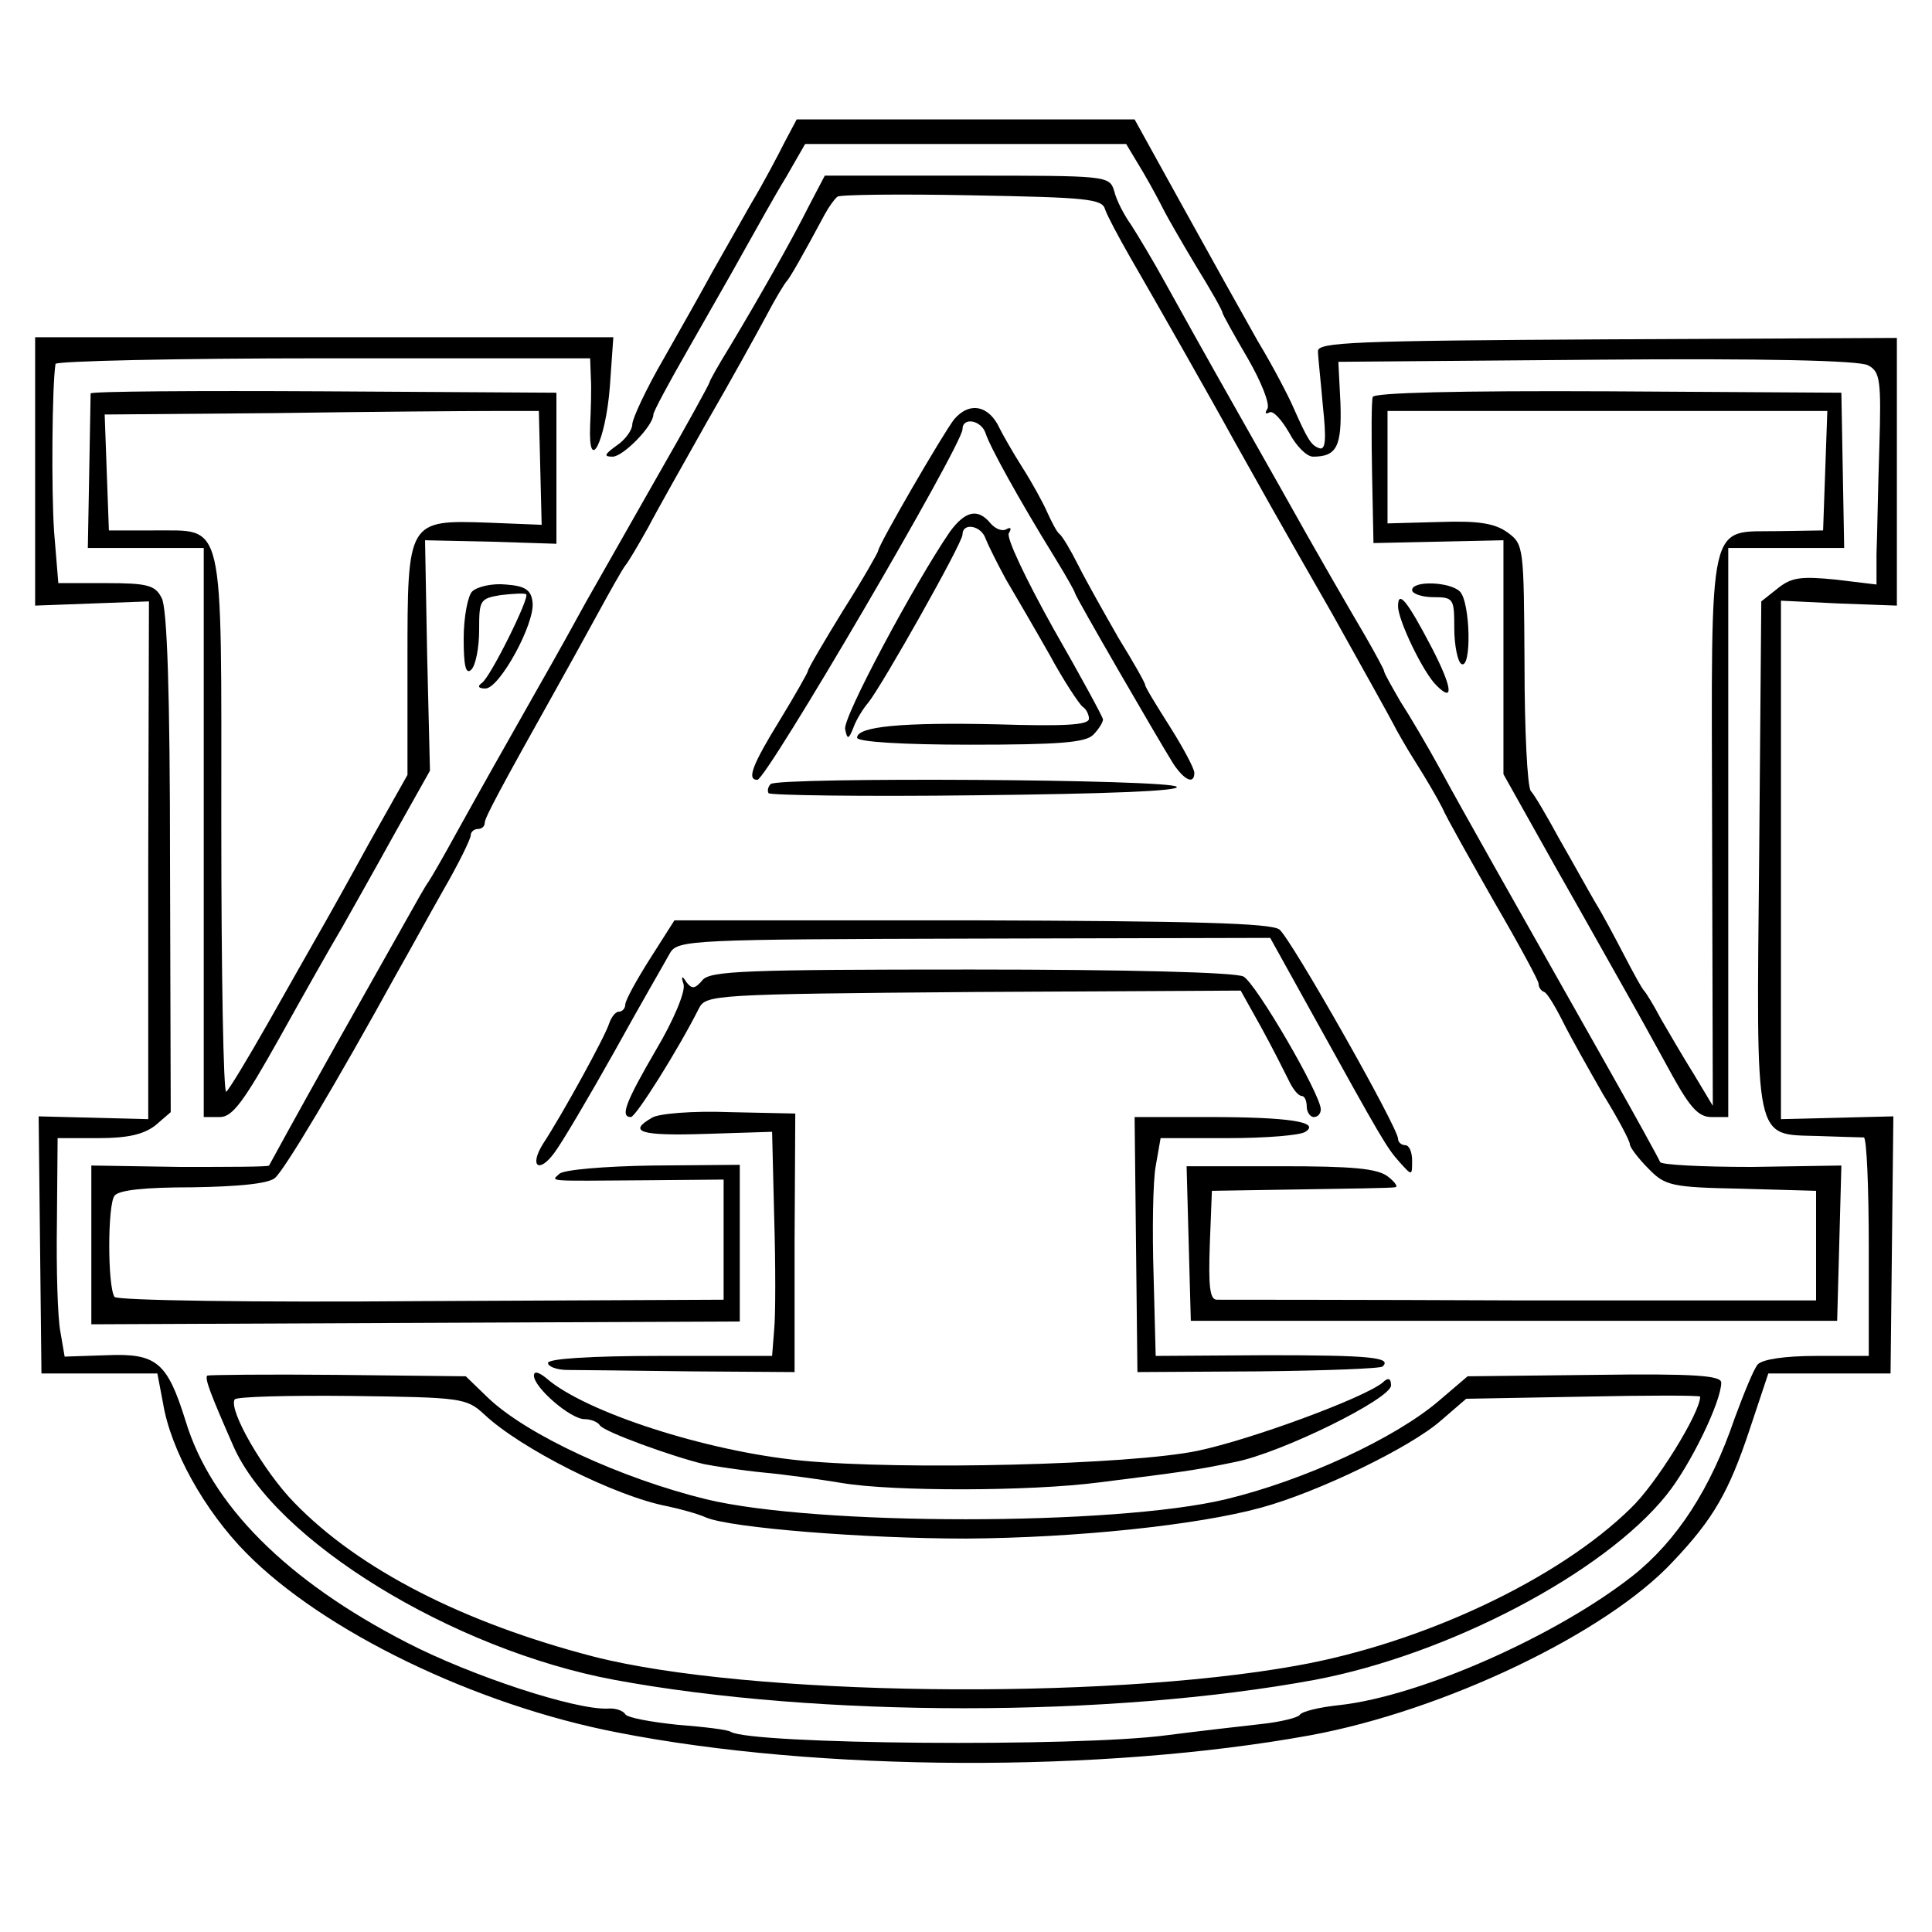
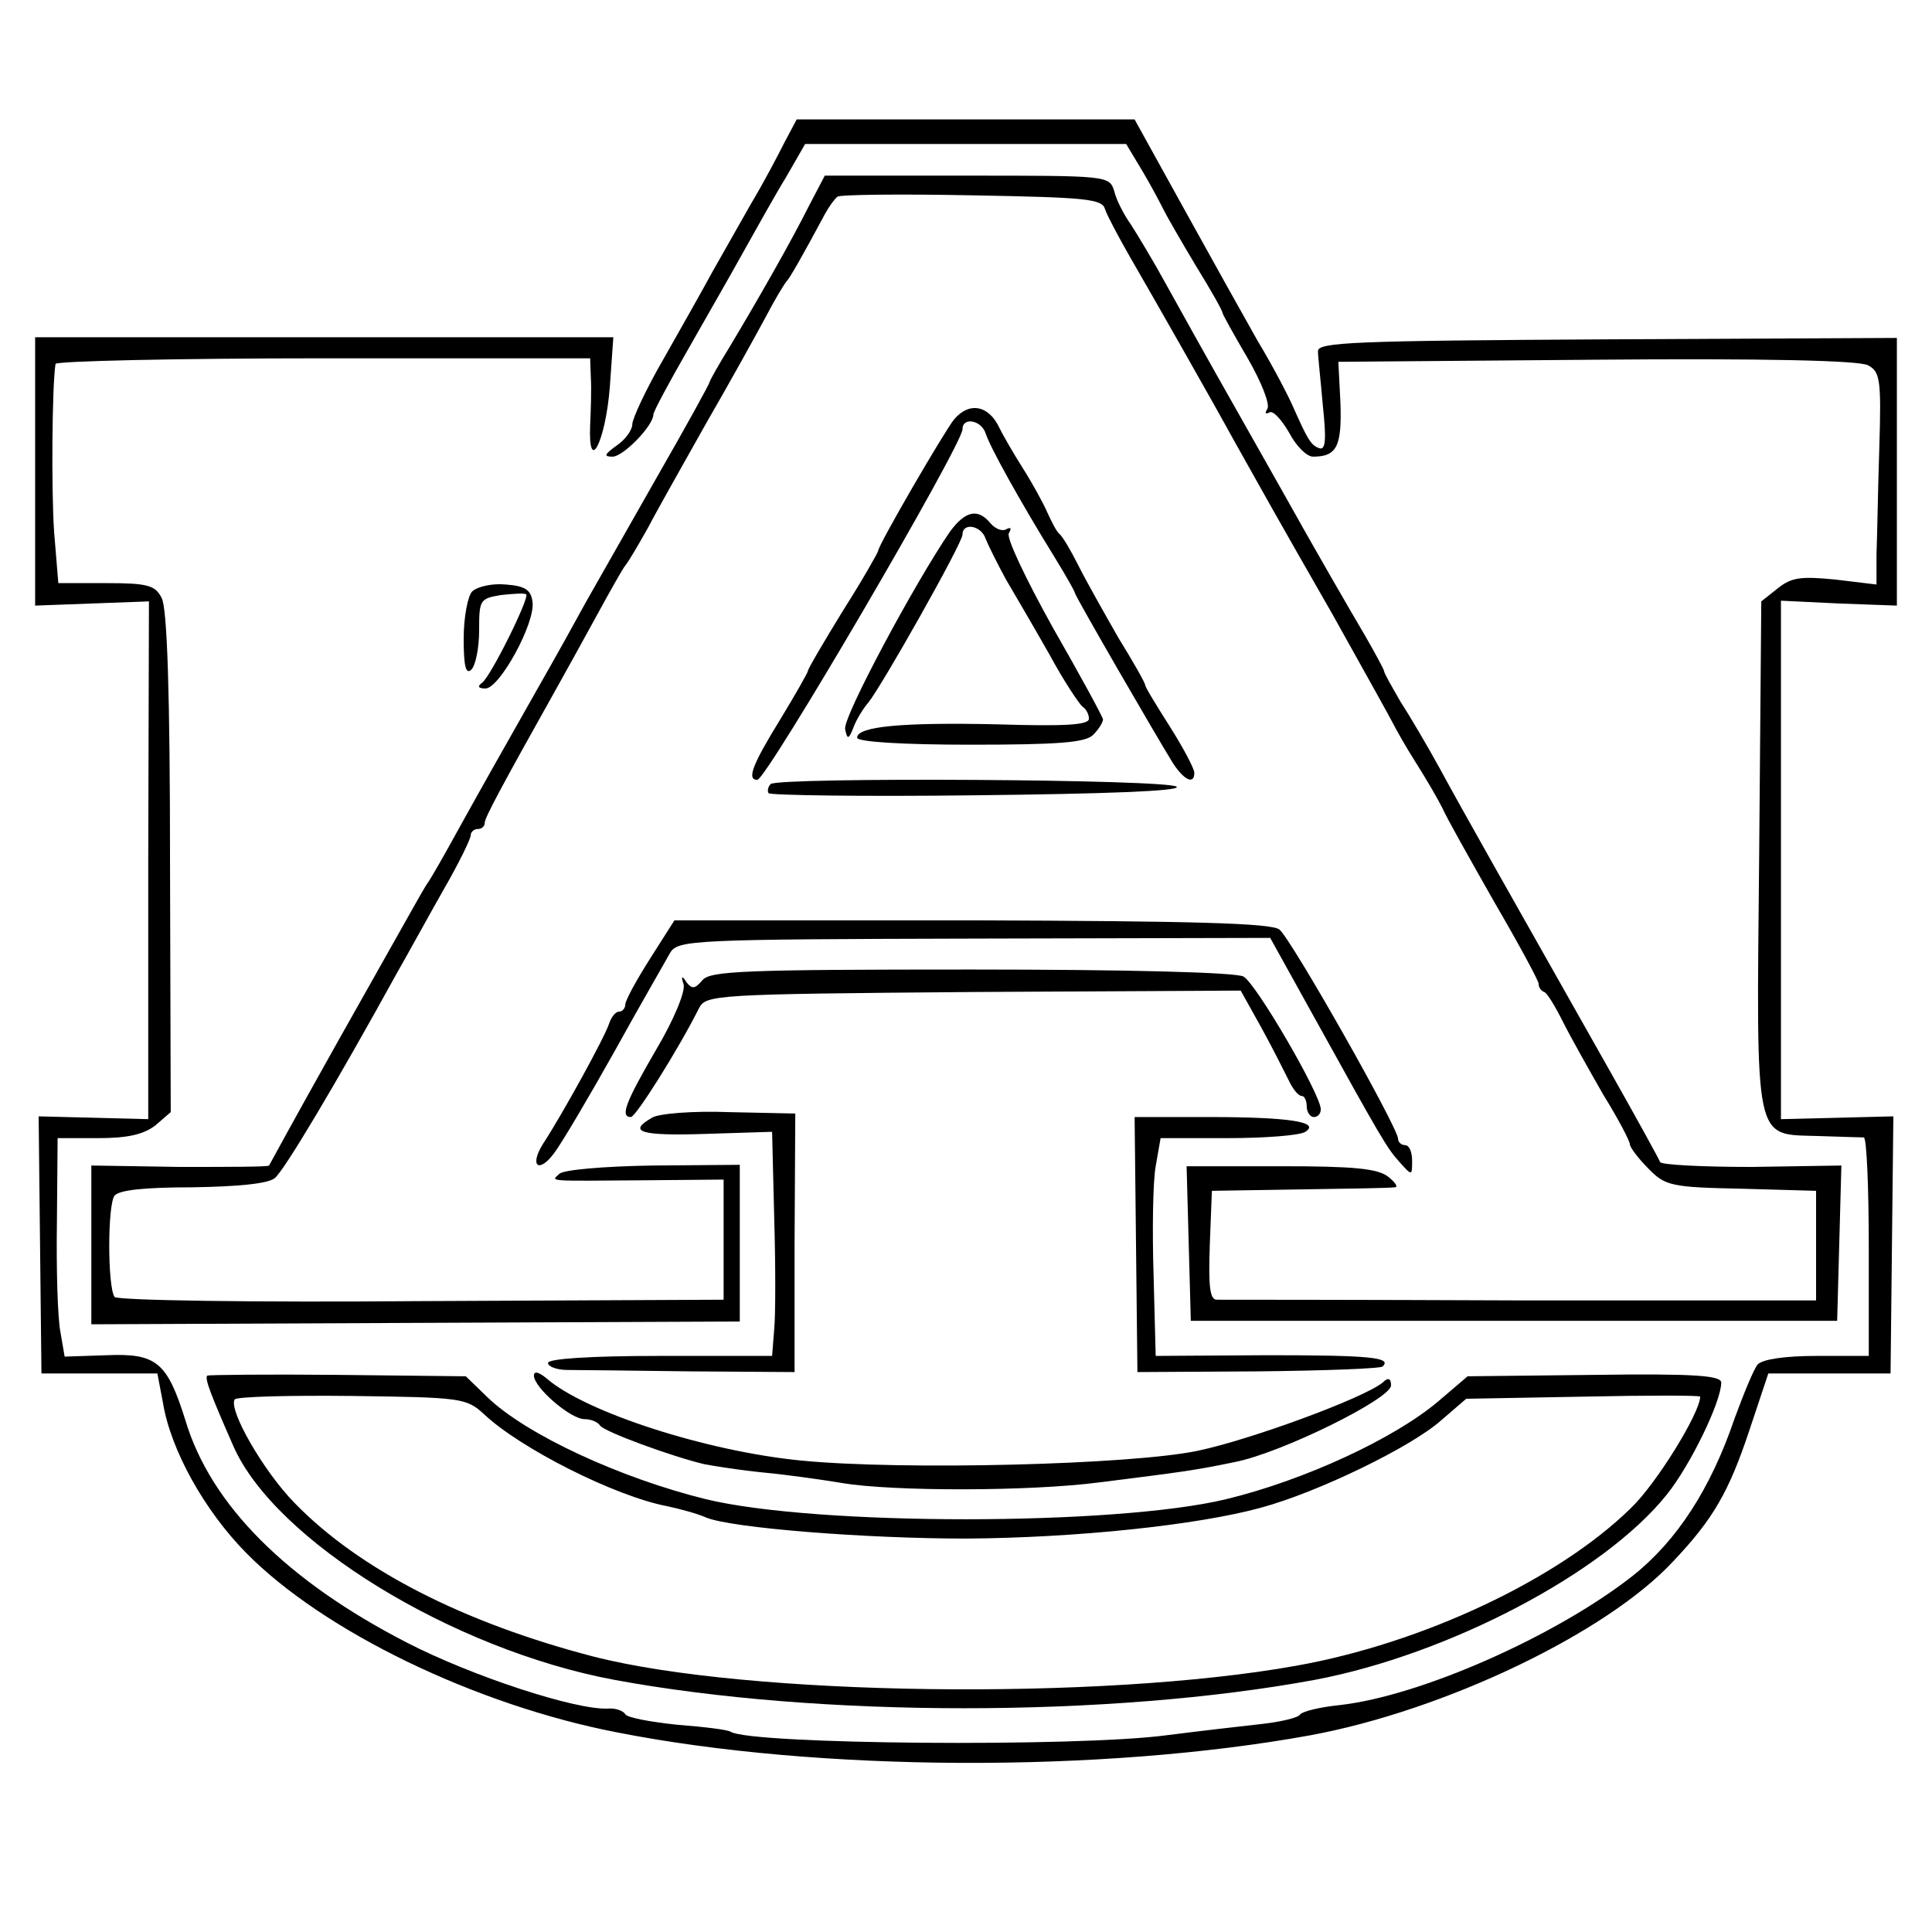
<svg xmlns="http://www.w3.org/2000/svg" version="1.0" width="275pt" height="275pt" viewBox="0 0 275 275" preserveAspectRatio="xMidYMid meet">
  <g transform="translate(0,275) scale(0.1,-0.1)" fill="#000000" stroke="none">
    <path d="M1117 2548 c-9 -18 -30 -58 -48 -88 -17 -30 -42 -74 -55 -97 -13 -24 -44 -79 -69 -123 -25 -43 -45 -86 -45 -94 0 -8 -10 -22 -22 -30 -18 -13 -19 -16 -6 -16 15 0 58 44 58 60 0 4 22 45 49 92 26 46 63 110 80 141 18 32 44 79 60 105 l27 47 229 0 228 0 24 -40 c13 -22 26 -47 30 -55 4 -8 24 -43 45 -78 21 -34 38 -64 38 -67 0 -2 16 -31 36 -65 19 -33 32 -65 28 -72 -4 -6 -3 -8 3 -5 5 3 17 -10 28 -29 10 -19 25 -34 34 -34 34 0 41 15 39 76 l-3 59 368 3 c235 2 374 -1 386 -8 17 -9 19 -20 16 -117 -2 -60 -3 -128 -4 -152 l0 -43 -58 7 c-50 5 -63 3 -82 -12 l-24 -19 -3 -360 c-4 -417 -8 -398 84 -401 31 -1 60 -2 65 -2 4 -1 7 -71 7 -156 l0 -155 -74 0 c-47 0 -77 -5 -84 -12 -6 -7 -20 -42 -33 -77 -34 -100 -82 -174 -145 -224 -108 -85 -301 -171 -417 -184 -29 -3 -54 -9 -57 -14 -3 -4 -27 -10 -55 -13 -27 -3 -88 -10 -135 -16 -128 -17 -591 -13 -620 5 -4 3 -38 7 -76 10 -38 4 -71 10 -74 15 -3 5 -14 9 -25 8 -46 -2 -193 46 -286 94 -171 88 -279 196 -315 316 -26 83 -41 96 -112 93 l-60 -2 -6 35 c-4 20 -6 90 -5 156 l1 120 58 0 c41 0 64 5 81 18 l22 19 -1 356 c0 238 -4 363 -12 376 -9 18 -20 21 -79 21 l-68 0 -6 73 c-4 58 -3 207 2 239 0 4 172 8 381 8 l380 0 1 -28 c1 -15 0 -45 -1 -67 -3 -73 22 -23 28 54 l5 71 -412 0 -411 0 0 -191 0 -191 81 3 81 3 -1 -368 0 -369 -78 2 -78 2 2 -183 2 -183 83 0 82 0 8 -42 c11 -67 59 -153 118 -213 110 -112 327 -217 529 -256 285 -56 689 -58 986 -4 190 35 421 145 516 247 58 61 80 100 109 187 l27 81 87 0 87 0 2 183 2 183 -80 -2 -80 -2 0 369 0 369 83 -4 82 -3 0 191 0 190 -412 -2 c-360 -2 -413 -4 -412 -17 0 -8 4 -43 7 -78 5 -47 4 -63 -5 -60 -12 4 -17 13 -37 58 -6 14 -28 57 -51 95 -22 39 -70 125 -107 192 l-68 123 -241 0 -240 0 -17 -32z" />
    <path d="M1152 2458 c-26 -52 -74 -136 -113 -201 -16 -26 -29 -49 -29 -51 0 -2 -34 -64 -76 -137 -42 -74 -87 -153 -100 -176 -13 -24 -43 -78 -67 -120 -56 -99 -76 -134 -117 -208 -18 -33 -36 -64 -40 -70 -4 -5 -18 -30 -32 -55 -14 -25 -58 -103 -98 -174 -65 -116 -91 -164 -97 -175 -1 -2 -58 -2 -127 -2 l-126 2 0 -113 0 -113 461 2 462 2 0 112 0 111 -124 -1 c-68 -1 -128 -6 -133 -12 -12 -11 -19 -10 122 -9 l112 1 0 -85 0 -86 -431 -2 c-237 -2 -433 1 -436 6 -10 15 -10 131 0 144 6 8 42 12 111 12 64 1 107 5 117 13 13 10 87 134 174 292 16 28 45 81 66 118 22 38 39 73 39 78 0 5 5 9 10 9 6 0 10 4 10 9 0 7 23 50 102 191 14 25 40 72 58 105 18 33 36 65 40 70 5 6 19 30 33 55 13 25 51 92 83 149 33 57 70 124 84 150 13 25 27 48 30 51 4 4 23 37 54 95 6 11 14 22 18 25 3 3 89 4 191 2 164 -3 186 -5 190 -20 3 -9 19 -39 35 -67 37 -64 115 -201 149 -263 41 -73 54 -97 140 -247 43 -77 82 -147 86 -155 4 -8 18 -33 32 -55 14 -22 31 -51 38 -65 6 -14 40 -74 74 -134 35 -60 63 -112 63 -116 0 -5 3 -10 8 -12 4 -1 16 -21 27 -43 11 -22 37 -68 57 -103 21 -34 38 -66 38 -71 0 -4 12 -20 26 -34 24 -25 33 -27 133 -29 l106 -3 0 -78 0 -78 -420 0 c-231 1 -426 1 -433 1 -10 0 -12 19 -10 78 l3 77 125 2 c69 1 130 2 135 3 6 0 1 7 -9 15 -15 12 -51 15 -153 15 l-134 0 3 -110 3 -110 460 0 460 0 3 110 3 111 -128 -2 c-70 0 -129 3 -130 7 -2 5 -35 65 -74 134 -143 253 -207 366 -239 425 -18 33 -44 77 -57 97 -12 21 -23 40 -23 43 0 2 -13 26 -28 52 -16 27 -70 120 -119 208 -91 161 -102 180 -163 290 -18 33 -41 71 -50 85 -10 14 -21 35 -24 48 -7 22 -9 22 -210 22 l-202 0 -22 -42z" />
-     <path d="M129 2190 c0 -3 -1 -53 -2 -112 l-2 -108 83 0 82 0 0 -405 0 -405 23 0 c18 0 34 22 85 113 34 61 74 132 89 157 14 25 48 85 75 134 l50 89 -4 164 -3 164 94 -2 93 -3 0 107 0 108 -331 2 c-182 1 -331 0 -332 -3z m640 -106 l2 -81 -75 3 c-116 4 -116 4 -116 -196 l0 -163 -54 -96 c-29 -53 -62 -112 -73 -131 -11 -19 -43 -76 -72 -127 -29 -51 -55 -94 -59 -97 -4 -2 -7 169 -7 380 0 445 6 418 -97 419 l-63 0 -3 82 -3 83 243 2 c134 2 273 3 309 3 l66 0 2 -81z" />
-     <path d="M1954 2185 c-2 -5 -2 -55 -1 -109 l2 -99 93 2 92 2 0 -167 0 -166 74 -132 c41 -72 88 -156 105 -186 17 -30 45 -81 62 -112 25 -45 37 -58 55 -58 l24 0 0 405 0 405 83 0 82 0 -2 110 -2 111 -332 2 c-214 1 -333 -2 -335 -8z m644 -105 l-3 -85 -63 -1 c-102 -2 -96 28 -95 -426 l1 -392 -27 45 c-15 24 -36 60 -47 79 -10 19 -21 37 -24 40 -3 3 -15 25 -28 50 -13 25 -31 59 -41 75 -10 17 -32 57 -51 90 -18 33 -36 64 -41 69 -5 6 -9 87 -9 180 -1 168 -1 171 -24 188 -18 13 -41 17 -97 15 l-74 -2 0 80 0 80 313 0 313 0 -3 -85z" />
    <path d="M1358 2153 c-15 -19 -108 -179 -108 -187 0 -2 -22 -41 -50 -85 -27 -44 -50 -83 -50 -86 0 -2 -18 -34 -40 -70 -40 -65 -47 -85 -32 -85 13 0 292 477 292 499 0 18 27 13 33 -6 6 -19 48 -95 98 -176 16 -26 29 -49 29 -51 0 -4 117 -206 140 -243 16 -24 30 -30 30 -13 0 6 -16 36 -35 66 -19 30 -35 56 -35 59 0 3 -17 33 -38 67 -20 35 -46 81 -57 103 -11 22 -23 42 -27 45 -4 3 -11 17 -17 30 -6 14 -22 43 -36 65 -14 22 -28 47 -32 55 -15 33 -43 39 -65 13z" />
    <path d="M1352 1993 c-50 -73 -153 -265 -149 -281 3 -15 5 -15 12 3 4 11 14 27 21 35 20 25 134 227 134 239 0 18 27 13 33 -6 4 -10 17 -36 29 -58 13 -22 41 -70 62 -107 20 -37 42 -70 47 -74 5 -3 9 -11 9 -17 0 -9 -34 -11 -131 -8 -135 3 -199 -3 -199 -19 0 -6 65 -10 161 -10 126 0 164 3 175 14 8 8 14 18 14 22 0 3 -32 62 -71 130 -39 70 -67 129 -63 135 4 7 3 9 -3 6 -6 -4 -16 0 -23 8 -18 22 -36 18 -58 -12z" />
    <path d="M672 1908 c-6 -6 -12 -36 -12 -67 0 -39 3 -52 11 -44 6 6 11 31 11 56 0 43 1 45 31 50 18 2 34 3 36 1 5 -5 -51 -118 -63 -126 -7 -5 -5 -8 5 -8 20 0 71 93 67 123 -2 17 -10 23 -38 25 -19 2 -41 -3 -48 -10z" />
-     <path d="M2010 1910 c0 -5 14 -10 30 -10 29 0 30 -2 30 -44 0 -25 5 -48 10 -51 15 -9 13 88 -2 103 -14 14 -68 16 -68 2z" />
-     <path d="M1990 1887 c0 -20 36 -95 55 -113 25 -25 22 -2 -7 54 -35 67 -48 83 -48 59z" />
    <path d="M1097 1634 c-4 -4 -5 -10 -3 -13 2 -3 135 -5 295 -3 185 2 290 6 286 12 -7 11 -567 14 -578 4z" />
    <path d="M925 1385 c-19 -30 -35 -59 -35 -65 0 -5 -4 -10 -9 -10 -5 0 -11 -8 -14 -17 -6 -19 -67 -130 -94 -171 -20 -32 -6 -43 16 -13 10 13 49 79 86 145 37 67 73 129 79 140 11 18 33 19 433 20 l421 1 61 -110 c98 -177 105 -189 123 -209 18 -20 18 -20 18 2 0 12 -4 22 -10 22 -5 0 -10 4 -10 9 0 16 -153 286 -169 298 -12 9 -122 12 -439 13 l-422 0 -35 -55z" />
    <path d="M1000 1355 c-11 -13 -15 -13 -23 -3 -6 10 -8 9 -4 -3 3 -10 -14 -51 -39 -93 -43 -74 -52 -96 -36 -96 7 0 68 97 97 155 10 19 21 20 391 23 l380 2 29 -52 c16 -29 33 -63 39 -75 6 -13 14 -23 19 -23 4 0 7 -7 7 -15 0 -8 5 -15 10 -15 6 0 10 5 10 11 0 21 -92 179 -110 189 -11 6 -164 10 -388 10 -321 0 -371 -2 -382 -15z" />
    <path d="M928 1159 c-35 -20 -17 -26 76 -23 l95 3 3 -122 c2 -67 2 -139 0 -159 l-3 -38 -160 0 c-99 0 -159 -4 -159 -10 0 -5 12 -10 28 -10 15 0 94 -1 175 -2 l148 -1 0 184 1 184 -94 2 c-51 2 -101 -2 -110 -8z" />
    <path d="M1617 978 l2 -181 172 1 c95 1 175 4 177 7 14 13 -19 16 -165 16 l-158 -1 -3 115 c-2 63 -1 133 3 155 l7 40 96 0 c54 0 103 4 110 9 22 14 -23 21 -138 21 l-105 0 2 -182z" />
    <path d="M295 792 c-4 -4 5 -27 37 -100 59 -135 312 -290 542 -333 291 -54 706 -54 998 0 190 36 411 152 500 263 34 42 78 133 78 160 0 10 -37 13 -181 11 l-180 -2 -41 -35 c-62 -53 -191 -113 -303 -140 -158 -38 -583 -38 -740 0 -122 30 -256 92 -311 145 l-31 30 -182 2 c-101 1 -184 0 -186 -1z m394 -55 c52 -49 187 -117 261 -131 19 -4 44 -11 55 -16 36 -15 227 -30 370 -30 156 1 329 19 420 44 81 22 213 86 256 124 l36 31 166 3 c92 2 167 2 167 0 0 -23 -63 -125 -99 -159 -103 -101 -296 -192 -476 -224 -278 -50 -781 -43 -1000 13 -185 48 -334 124 -426 219 -44 45 -94 132 -85 147 2 4 77 6 167 5 156 -2 163 -3 188 -26z" />
    <path d="M760 792 c0 -17 52 -62 72 -62 9 0 19 -4 22 -9 6 -9 102 -44 148 -55 15 -3 54 -9 85 -12 32 -3 82 -10 112 -15 72 -12 266 -12 366 1 119 15 135 17 193 29 66 13 222 90 222 109 0 10 -4 12 -12 4 -27 -22 -187 -81 -263 -97 -95 -20 -420 -28 -564 -14 -135 13 -308 69 -363 117 -11 9 -18 11 -18 4z" />
  </g>
</svg>